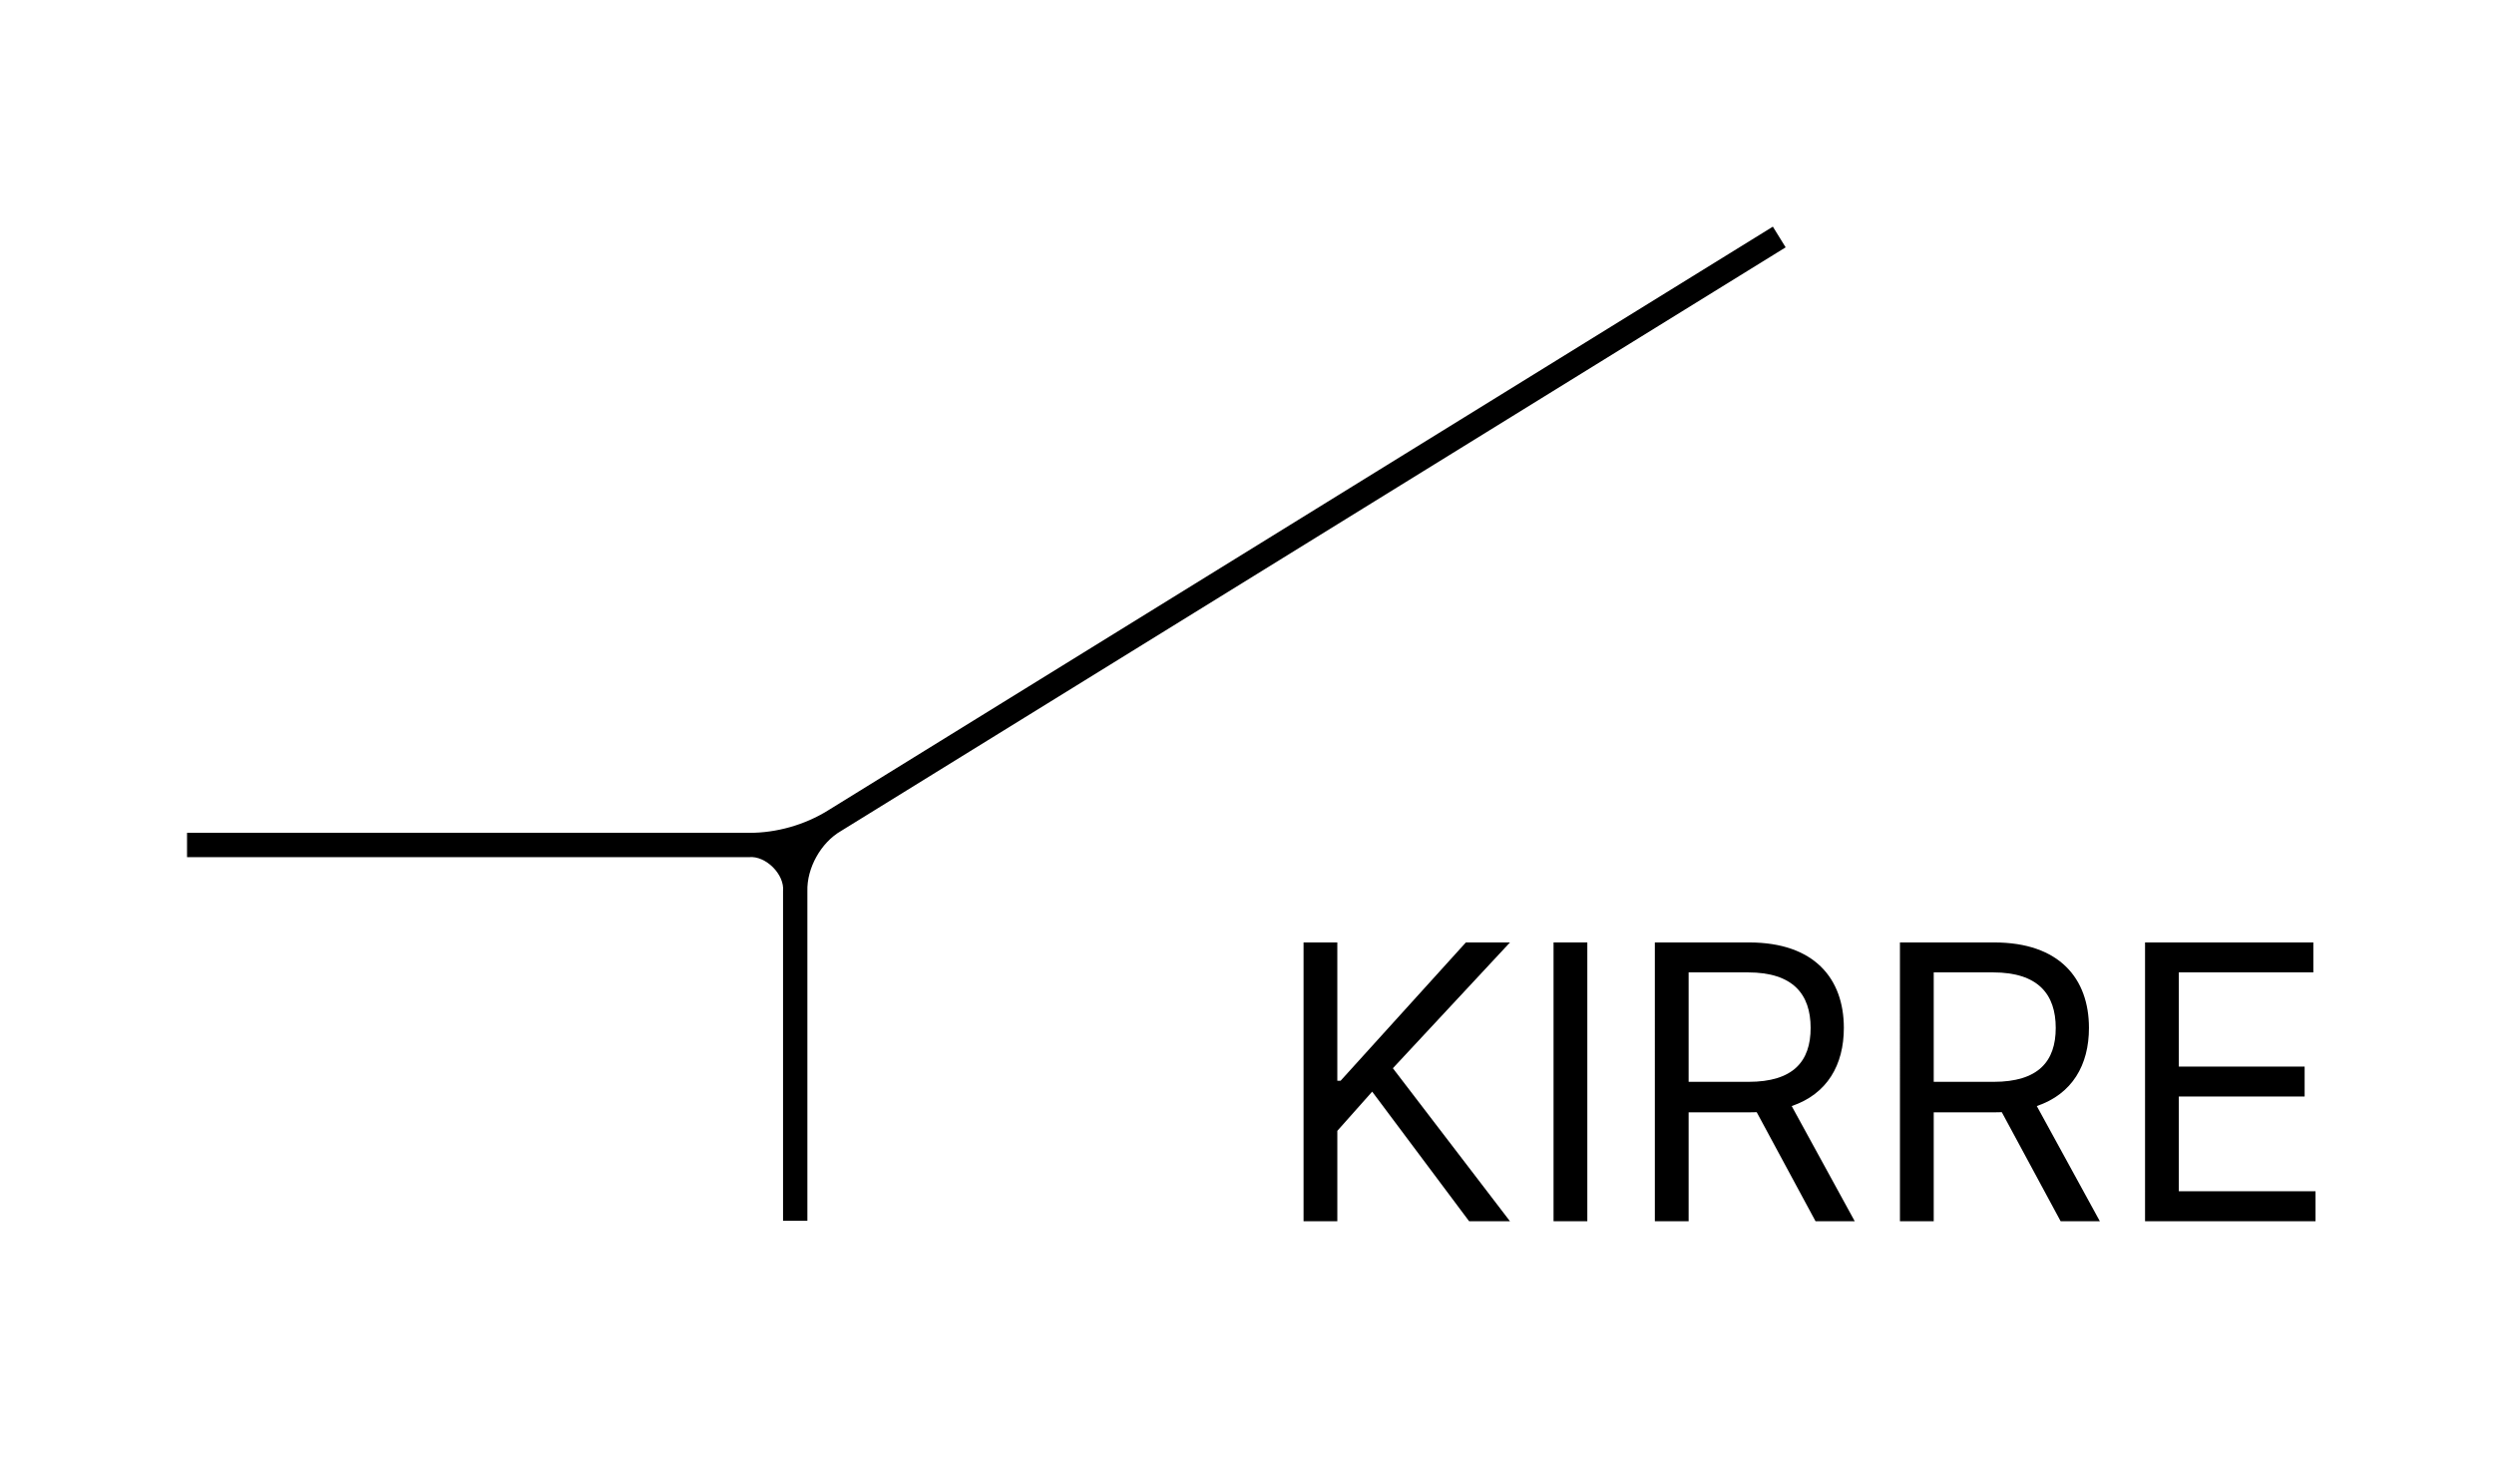
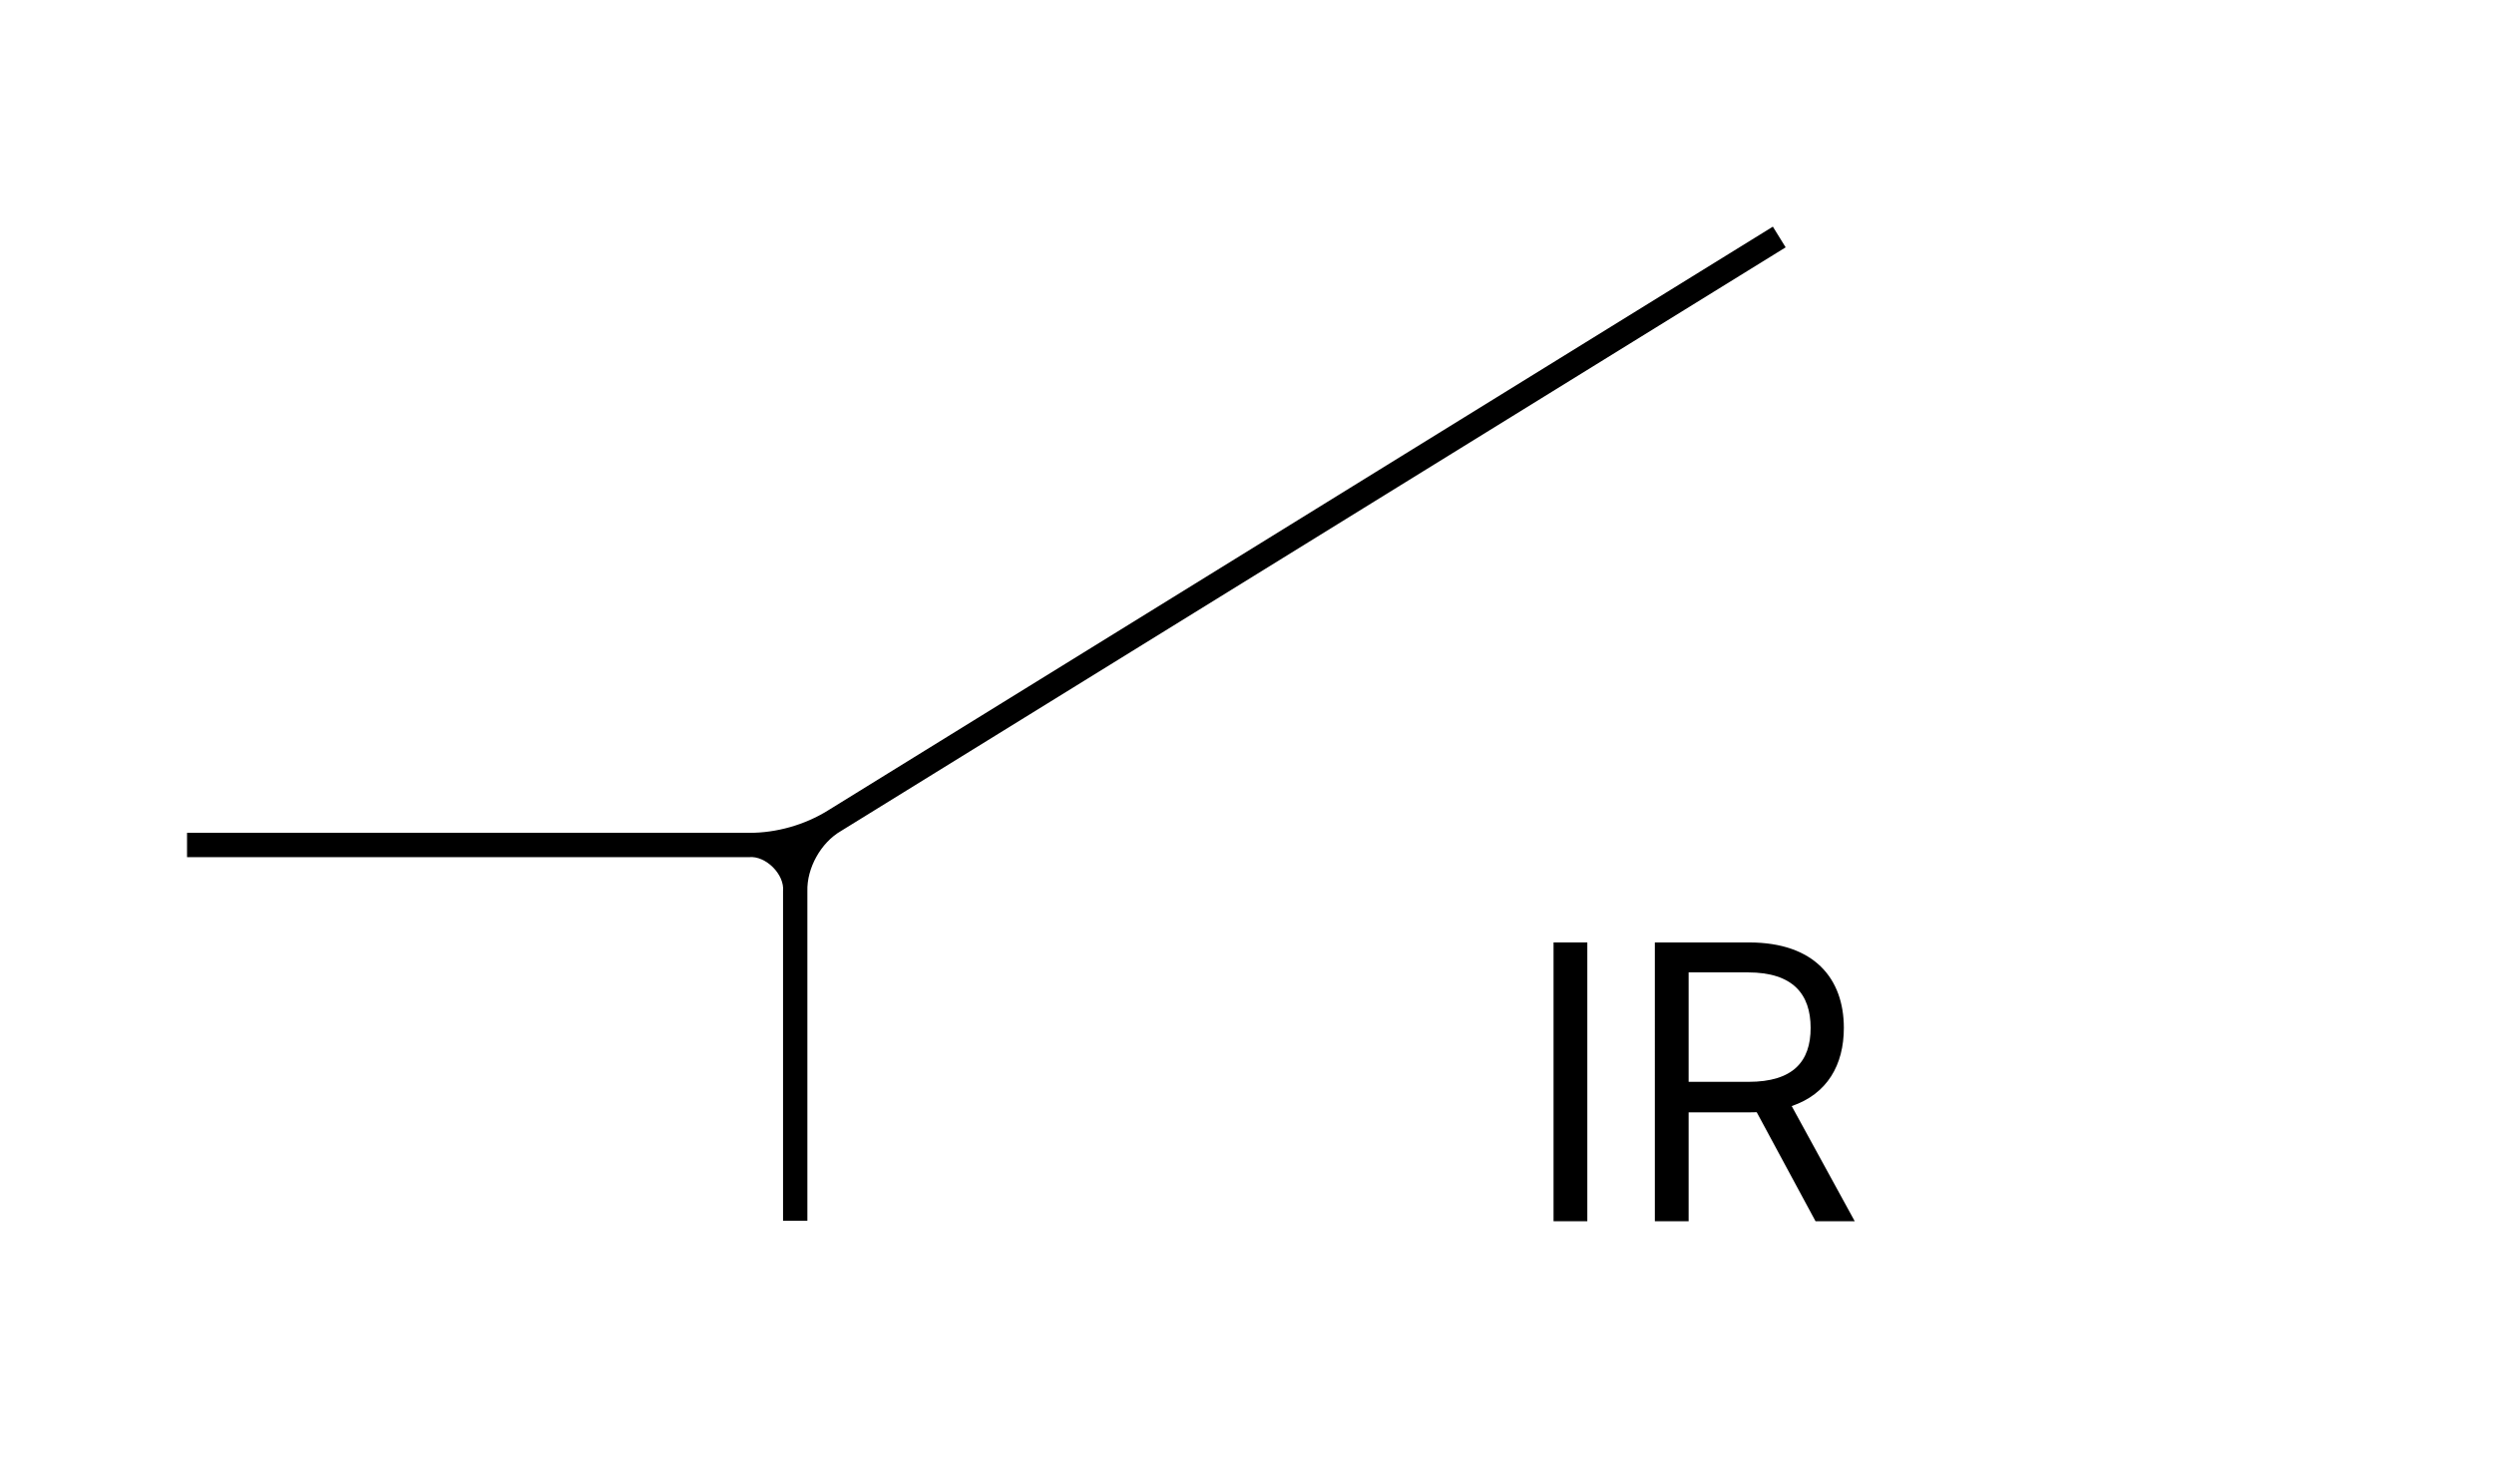
<svg xmlns="http://www.w3.org/2000/svg" version="1.1" width="1680" height="1000" viewBox="0 0 1260 750" overflow="visible">
  <path d="M 395.606,616.92 V 450.377 c 0.858,-8.467 -8.74,-18.065 -17.206,-17.206 H 94.495 v -12.29 h 283.904 c 13.865,0.065 28.225,-4.014 39.985,-11.359 l 477.286,-294.979 6.461,10.455 -477.286,294.979 c -10.121,5.859 -17.286,18.711 -16.949,30.401 v 166.543 z" stroke="#000000" stroke-width="0" fill="#000000" fill-opacity="1" id="path2" />
  <g aria-label="KIRRE" id="text6" style="font-size:92.688px;font-family:Inter;fill:#000000" transform="matrix(2.09,0,0,2.09,3.176,-439.288)">
-     <path d="m 313.586,505.477 h 8.163 v -21.855 l 8.426,-9.479 23.435,31.335 h 9.874 l -28.307,-36.996 28.307,-30.413 h -10.664 l -30.282,33.441 h -0.79 v -33.441 h -8.163 z" style="font-size:92.688px;font-family:Inter;fill:#000000" id="path839" />
    <path d="m 382.181,438.067 h -8.163 v 67.41 h 8.163 z" style="font-size:92.688px;font-family:Inter;fill:#000000" id="path841" />
    <path d="m 398.506,505.477 h 8.163 v -26.332 h 14.746 c 0.592,0 1.152,0 1.712,-0.033 l 14.219,26.365 h 9.479 l -15.24,-27.846 c 8.591,-2.929 12.606,-9.94 12.606,-18.893 0,-11.915 -7.11,-20.671 -22.909,-20.671 h -22.777 z m 8.163,-33.705 v -26.464 h 14.351 c 10.928,0 15.141,5.332 15.141,13.429 0,8.097 -4.213,13.034 -15.009,13.034 z" style="font-size:92.688px;font-family:Inter;fill:#000000" id="path843" />
-     <path d="m 457.753,505.477 h 8.163 v -26.332 h 14.746 c 0.592,0 1.152,0 1.712,-0.033 l 14.219,26.365 h 9.479 l -15.24,-27.846 c 8.591,-2.929 12.606,-9.94 12.606,-18.893 0,-11.915 -7.11,-20.671 -22.909,-20.671 h -22.777 z m 8.163,-33.705 v -26.464 h 14.351 c 10.928,0 15.141,5.332 15.141,13.429 0,8.097 -4.213,13.034 -15.009,13.034 z" style="font-size:92.688px;font-family:Inter;fill:#000000" id="path845" />
-     <path d="m 517,505.477 h 41.209 v -7.241 h -33.047 v -22.909 h 30.413 v -7.241 h -30.413 v -22.777 h 32.52 v -7.241 h -40.683 z" style="font-size:92.688px;font-family:Inter;fill:#000000" id="path847" />
  </g>
</svg>